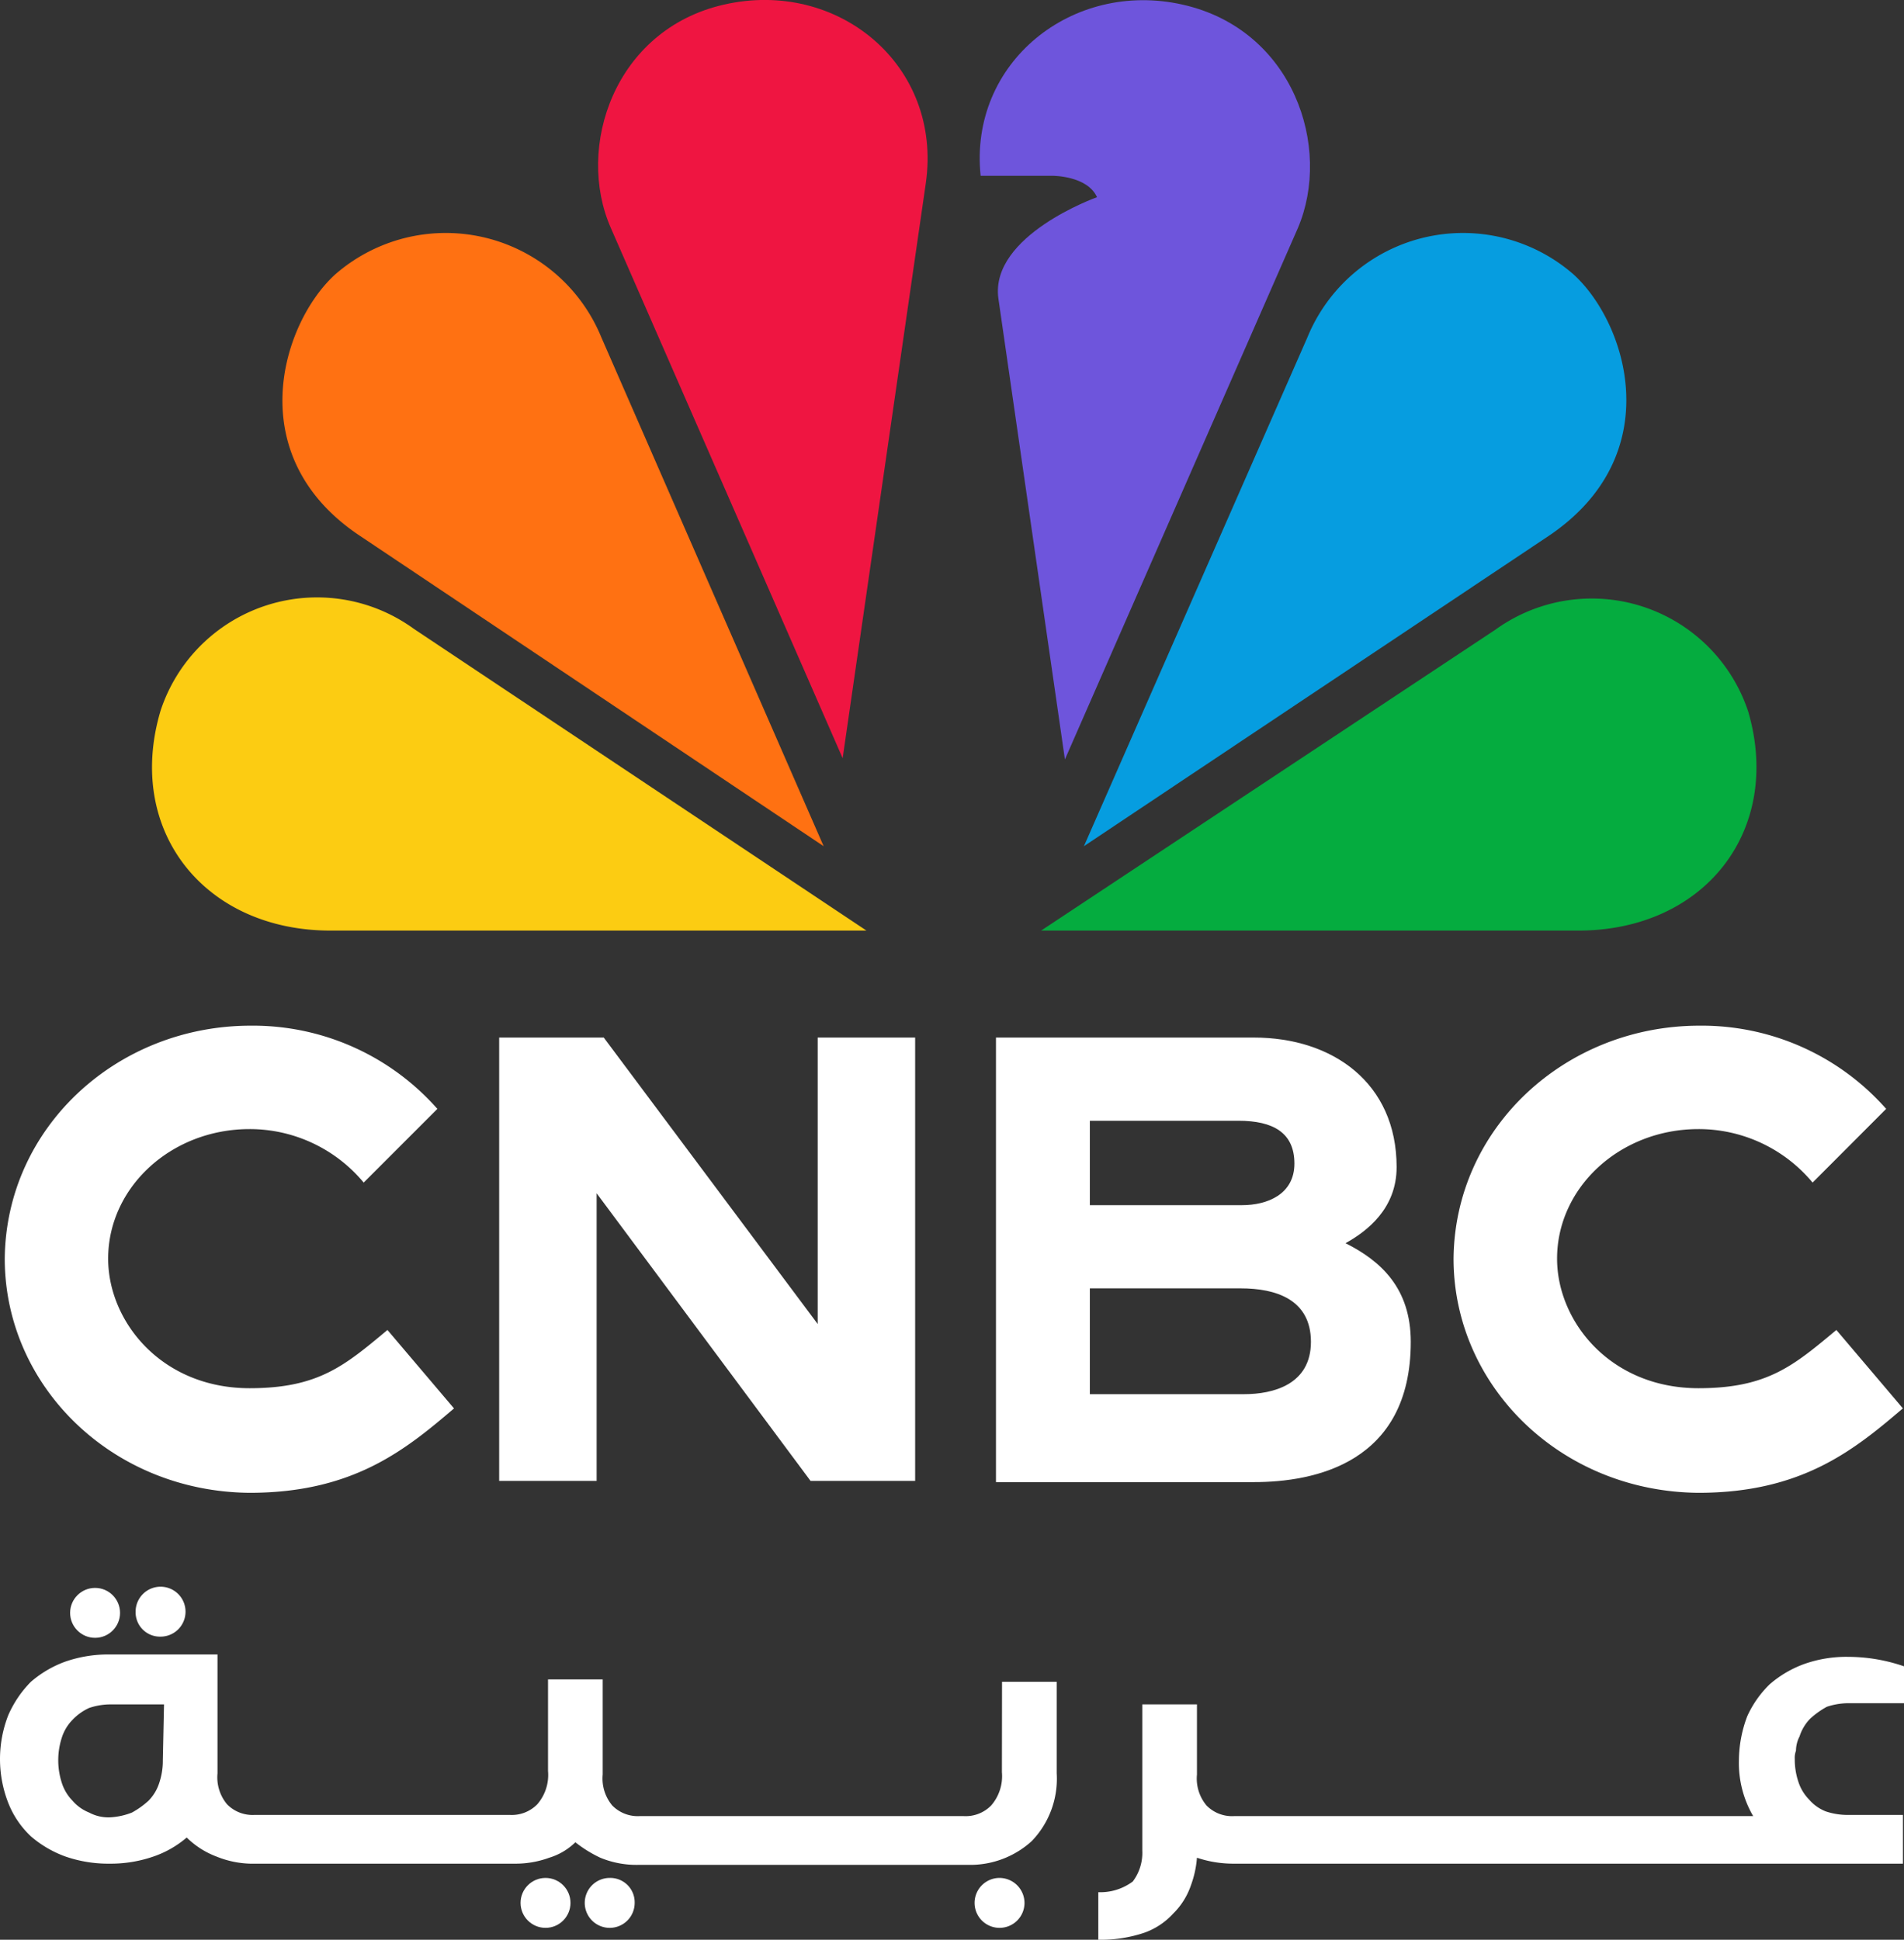
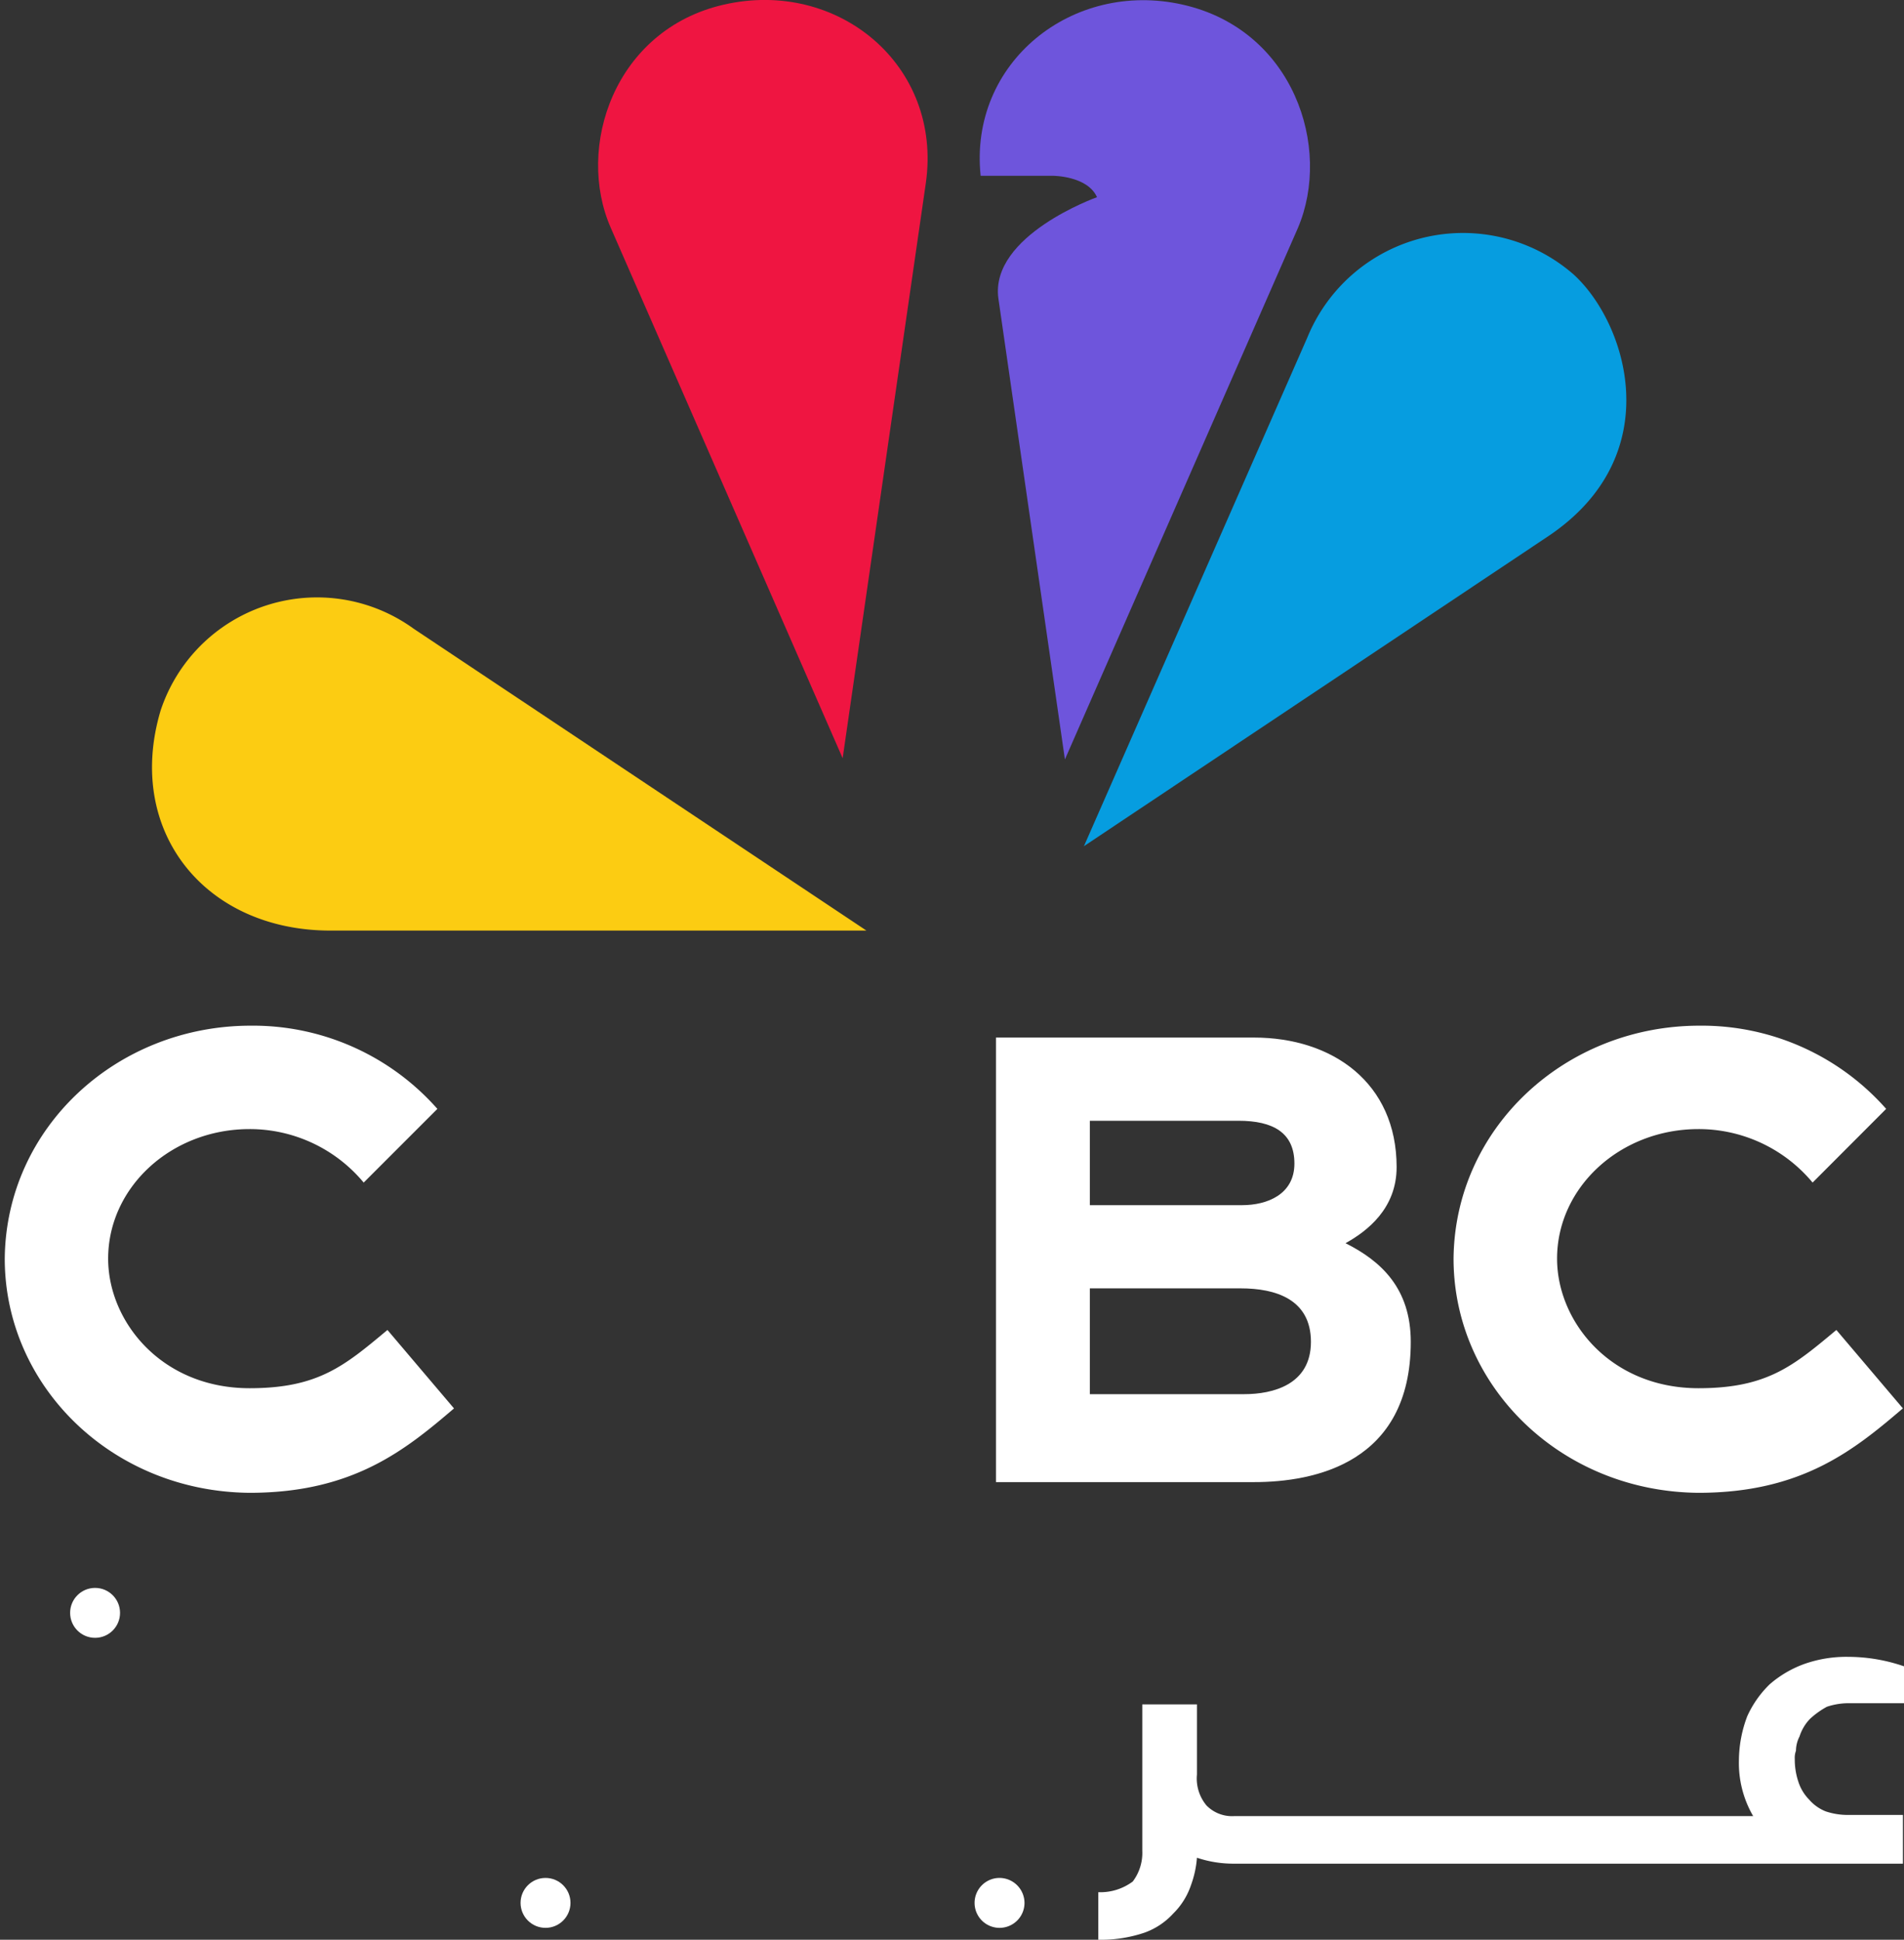
<svg xmlns="http://www.w3.org/2000/svg" id="Layer_1" data-name="Layer 1" viewBox="0 0 160.2 163.19">
  <rect x="0" y="0" width="160.2" height="163.19" fill="#333333" stroke="none" />
  <defs>
    <style>.cls-1{fill:#6e55dc;}.cls-2{fill:#fccc12;}.cls-3{fill:#ef1541;}.cls-4{fill:#ff7112;}.cls-5{fill:#05ac3f;}.cls-6{fill:#069de0;}.cls-7{fill:#fff;}</style>
  </defs>
  <path class="cls-1" d="M109.69,19.3,90.09,64l-5.6-38.8c-.7-5.3,8.3-8.5,8.3-8.5-.8-1.8-3.7-1.8-3.7-1.8H83C82,5.4,90.69-1.6,100,.5S112.59,12.5,109.69,19.3Z" transform="translate(-0.49 -0.11)" />
  <path class="cls-2" d="M73.39,78.4,35.29,53A13.86,13.86,0,0,0,14,59.9c-3,10.1,3.7,18.5,14.3,18.5Z" transform="translate(-0.49 -0.11)" />
  <path class="cls-3" d="M78.39,15.5c1.4-9.9-7.4-17.2-17-15-9.2,2.1-12.5,12-9.5,18.8l19.5,44.6,7-48.4Z" transform="translate(-0.49 -0.11)" />
-   <path class="cls-4" d="M69.79,71.3,51.09,28.5a14.15,14.15,0,0,0-22.4-5.3c-4.5,4.1-8,15.3,2.1,22Z" transform="translate(-0.49 -0.11)" />
-   <path class="cls-5" d="M133.29,78.4c10.6,0,17.2-8.4,14.3-18.4a13.86,13.86,0,0,0-21.3-6.9L88.09,78.4Z" transform="translate(-0.49 -0.11)" />
  <path class="cls-6" d="M130.79,45.2c10.1-6.8,6.6-17.9,2.1-22a14.15,14.15,0,0,0-22.4,5.3L91.69,71.3Z" transform="translate(-0.49 -0.11)" />
-   <path class="cls-7" d="M42.49,87.4h8.8l18,24.1V87.4h8.2v37.3h-8.8l-18-24.2v24.2h-8.2Z" transform="translate(-0.49 -0.11)" />
  <path class="cls-7" d="M119.19,113c0,10.2-8.1,11.8-13.2,11.8H84.29V87.4H106c6.6,0,12,3.8,12,10.9,0,3.5-2.5,5.4-4.3,6.4C116.69,106.2,119.19,108.5,119.19,113Zm-27-18.6v7.1H105c2.1,0,4.4-.9,4.4-3.5s-1.8-3.6-4.7-3.6Zm18.6,18.6c0-3.6-3-4.5-5.9-4.5H92.19v8.9h13c2.4,0,5.6-.8,5.6-4.4Z" transform="translate(-0.49 -0.11)" />
  <path class="cls-7" d="M160.59,118.6c-4.1,3.5-8.5,7.1-17.2,7.1-11.6-.1-20.6-9-20.6-19.7.1-11,9.4-19.6,20.7-19.6a20.69,20.69,0,0,1,15.7,7L153,99.6a12.47,12.47,0,0,0-9.6-4.5c-6.6,0-11.9,4.9-11.9,10.9,0,5.3,4.5,10.9,11.9,10.9,5.8,0,8-1.9,11.6-4.9l5.6,6.6Z" transform="translate(-0.49 -0.11)" />
  <path class="cls-7" d="M38.69,118.6c-4.1,3.5-8.5,7.1-17.2,7.1-11.6-.1-20.6-9-20.6-19.7.1-11,9.4-19.6,20.7-19.6a20.69,20.69,0,0,1,15.7,7l-6.2,6.2a12.47,12.47,0,0,0-9.6-4.5c-6.6,0-11.9,4.9-11.9,10.9,0,5.3,4.5,10.9,11.9,10.9,5.8,0,8-1.9,11.6-4.9l5.6,6.6Z" transform="translate(-0.49 -0.11)" />
-   <path class="cls-7" d="M84.79,149.2a3.77,3.77,0,0,1-.9,2.8,3,3,0,0,1-2.3.9H54.29A3,3,0,0,1,52,152a3.54,3.54,0,0,1-.8-2.6v-8h-4.6v7.7a3.77,3.77,0,0,1-.9,2.8,3,3,0,0,1-2.3.9H21.89a3,3,0,0,1-2.3-.9,3.54,3.54,0,0,1-.8-2.6v-10H9.69a11,11,0,0,0-3.7.6,9.25,9.25,0,0,0-2.9,1.7,9.23,9.23,0,0,0-1.9,2.8,10.13,10.13,0,0,0,0,7.4,7.74,7.74,0,0,0,1.9,2.8A9.25,9.25,0,0,0,6,156.3a11,11,0,0,0,3.7.6,11,11,0,0,0,3.7-.6,8.54,8.54,0,0,0,2.8-1.6h0a7.16,7.16,0,0,0,2.5,1.6,8.11,8.11,0,0,0,3.3.6h21.9a8.21,8.21,0,0,0,2.8-.5,5.37,5.37,0,0,0,2.2-1.3,10.71,10.71,0,0,0,2.1,1.3,7.94,7.94,0,0,0,3.2.6H82a7.67,7.67,0,0,0,5.3-2,7.55,7.55,0,0,0,2.1-5.7v-7.7h-4.6Zm-70.6-1a5.82,5.82,0,0,1-.3,1.9,3.77,3.77,0,0,1-.9,1.5,7.1,7.1,0,0,1-1.4,1,5.84,5.84,0,0,1-1.8.4,3.42,3.42,0,0,1-1.8-.4,3.59,3.59,0,0,1-1.4-1,3.77,3.77,0,0,1-.9-1.5,6.17,6.17,0,0,1,0-3.8,3.77,3.77,0,0,1,.9-1.5,4.51,4.51,0,0,1,1.4-1,5.66,5.66,0,0,1,1.8-.3h4.5Z" transform="translate(-0.49 -0.11)" />
  <path class="cls-7" d="M156,139.5a10.64,10.64,0,0,0-3.7.6,9.25,9.25,0,0,0-2.9,1.7,8.77,8.77,0,0,0-1.9,2.7,10.6,10.6,0,0,0-.7,3.7,8.88,8.88,0,0,0,1.2,4.7h-43.7a3,3,0,0,1-2.3-.9,3.54,3.54,0,0,1-.8-2.6v-5.9h-4.6v12.3a4,4,0,0,1-.8,2.6,4.56,4.56,0,0,1-2.9.9v4a11.42,11.42,0,0,0,3.9-.6,6,6,0,0,0,2.4-1.6,6.08,6.08,0,0,0,1.5-2.4,8.56,8.56,0,0,0,.5-2.3,9.59,9.59,0,0,0,3.1.5h56.3v-4.1H156a5.82,5.82,0,0,1-1.9-.3,3.59,3.59,0,0,1-1.4-1,3.77,3.77,0,0,1-.9-1.5,5.82,5.82,0,0,1-.3-1.9,1.7,1.7,0,0,1,.1-.7,2.66,2.66,0,0,1,.3-1.2,3.77,3.77,0,0,1,.9-1.5,7.1,7.1,0,0,1,1.4-1,5.82,5.82,0,0,1,1.9-.3h4.6v-3.1A14.49,14.49,0,0,0,156,139.5Z" transform="translate(-0.49 -0.11)" />
-   <path class="cls-7" d="M14,137.8a2.1,2.1,0,1,0-2.1-2.1A2.05,2.05,0,0,0,14,137.8Z" transform="translate(-0.49 -0.11)" />
  <circle class="cls-7" cx="8" cy="135.69" r="2.1" />
-   <path class="cls-7" d="M51.79,158.1a2.1,2.1,0,1,0,2.1,2.1A2.05,2.05,0,0,0,51.79,158.1Z" transform="translate(-0.49 -0.11)" />
+   <path class="cls-7" d="M51.79,158.1A2.05,2.05,0,0,0,51.79,158.1Z" transform="translate(-0.49 -0.11)" />
  <path class="cls-7" d="M84.59,158.1a2.1,2.1,0,1,0,2.1,2.1A2.11,2.11,0,0,0,84.59,158.1Z" transform="translate(-0.49 -0.11)" />
  <circle class="cls-7" cx="45.9" cy="160.09" r="2.1" />
</svg>